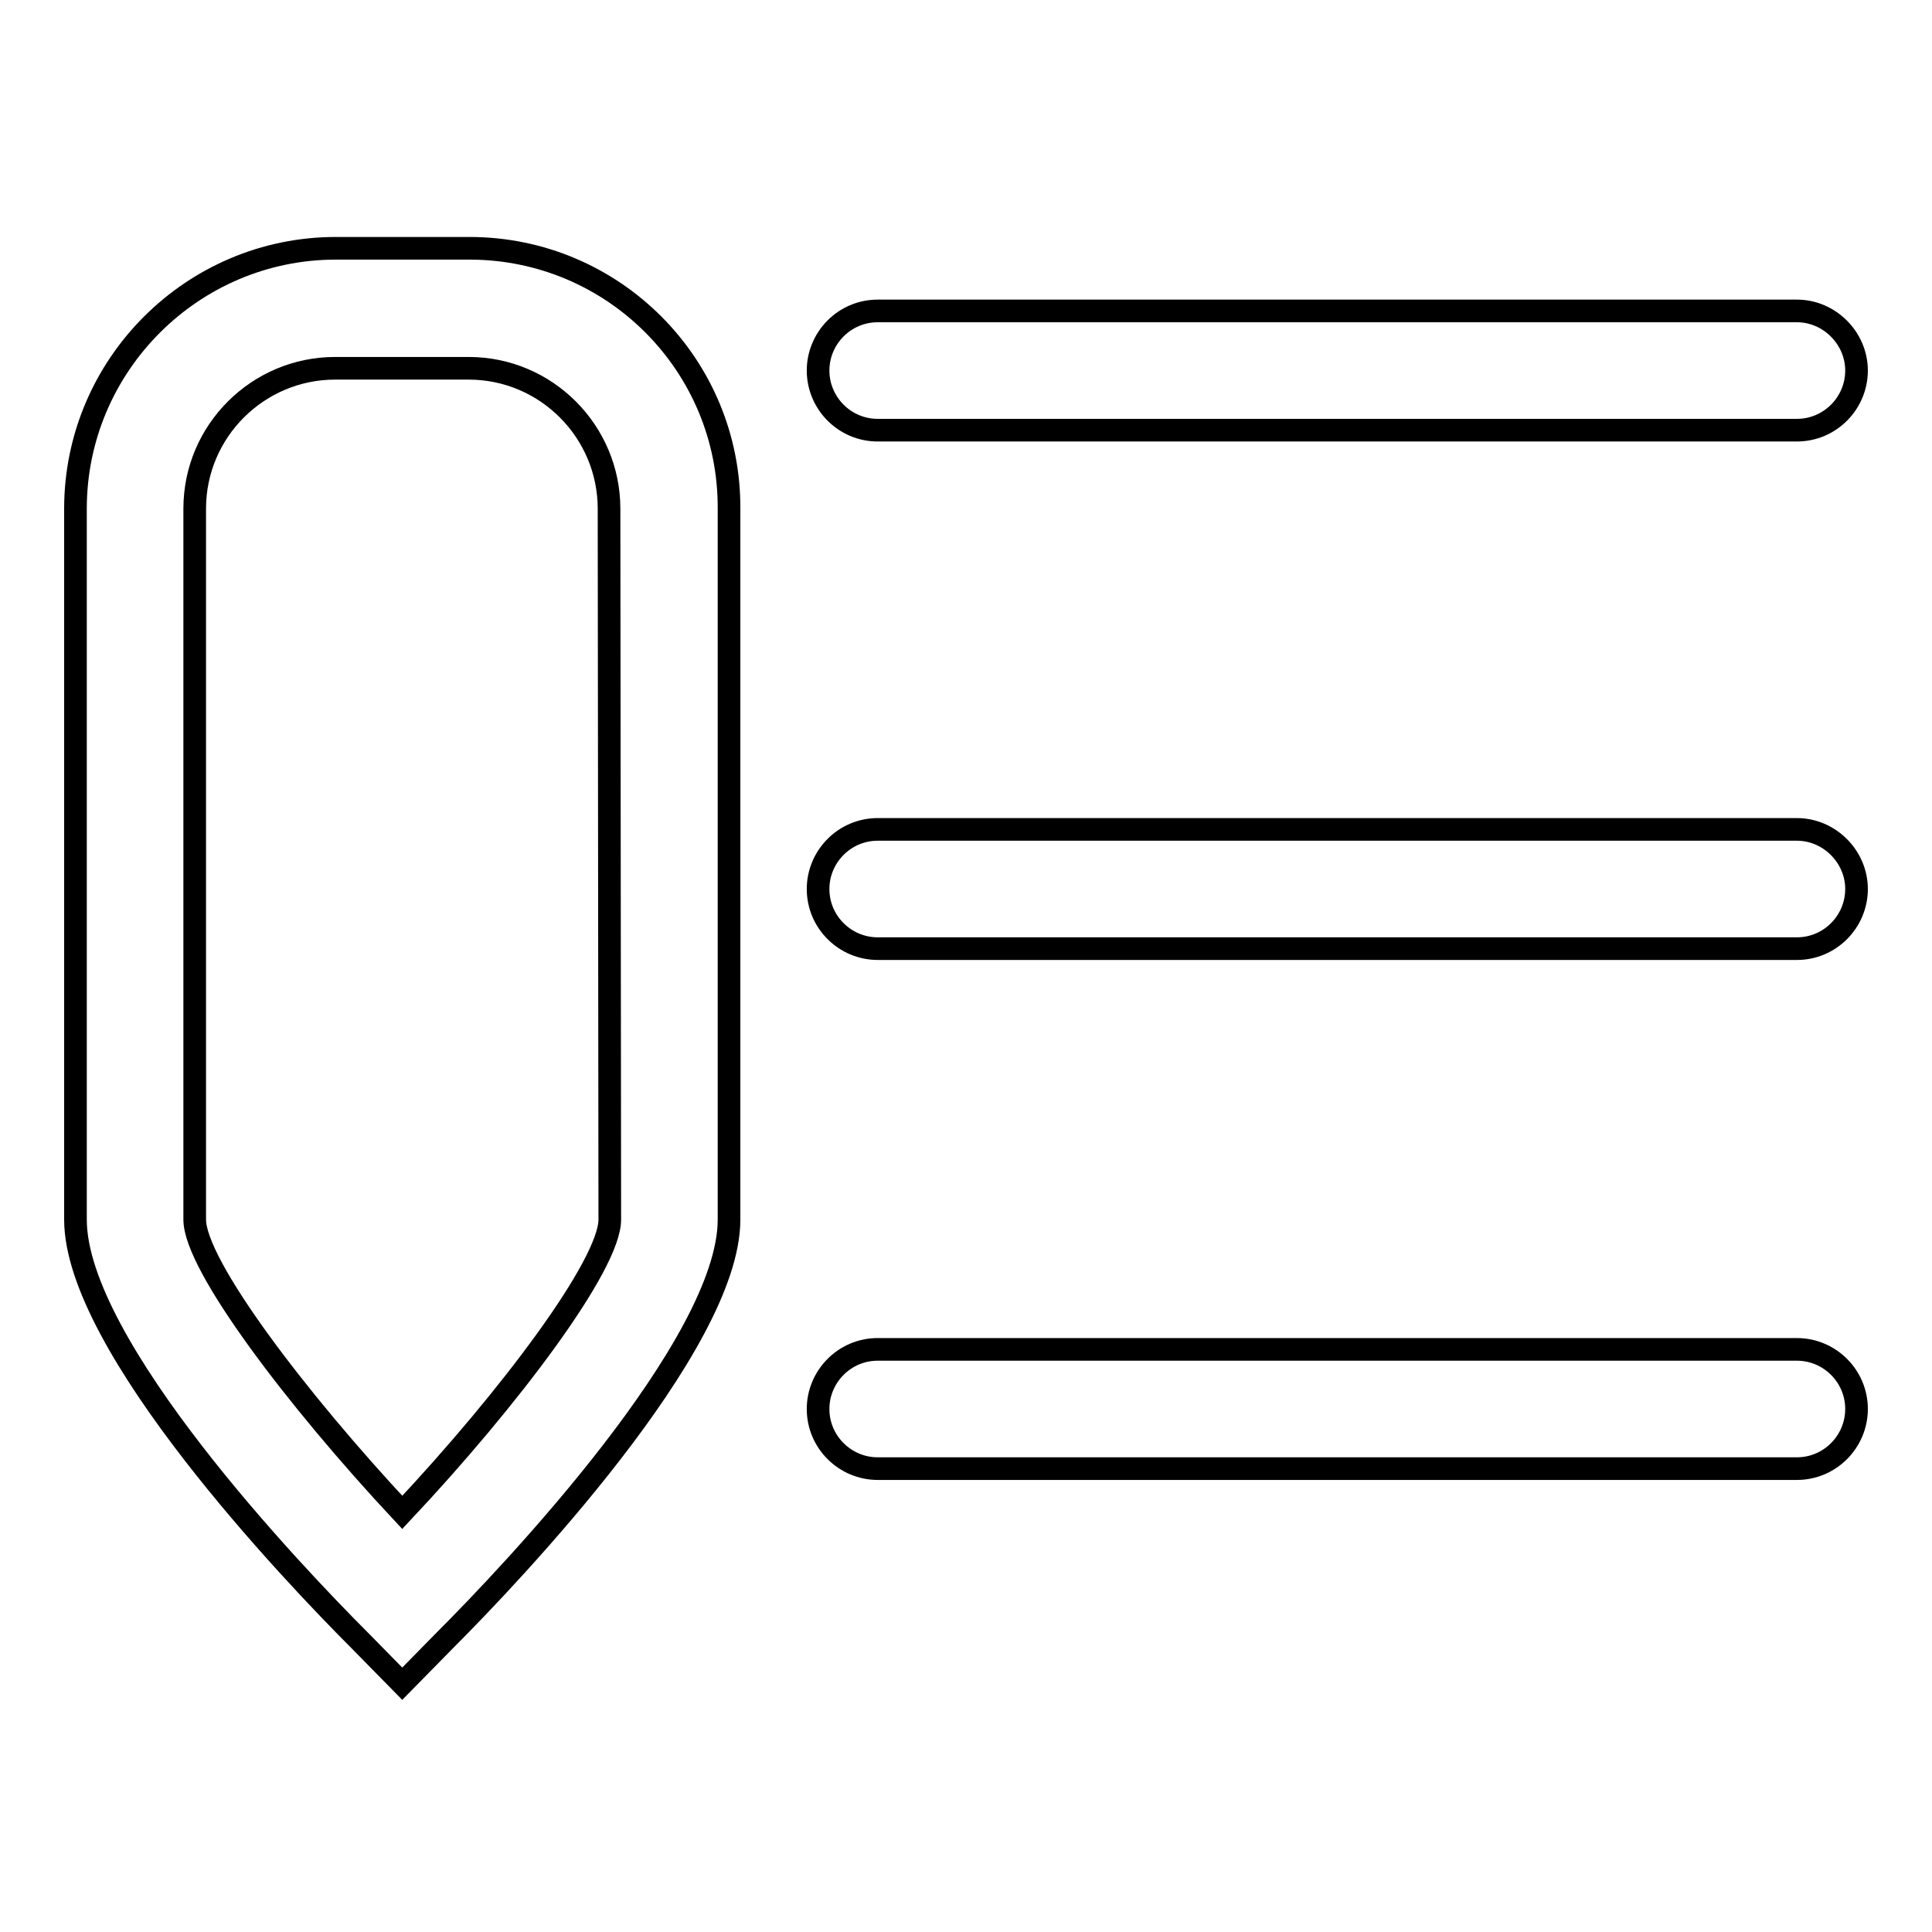
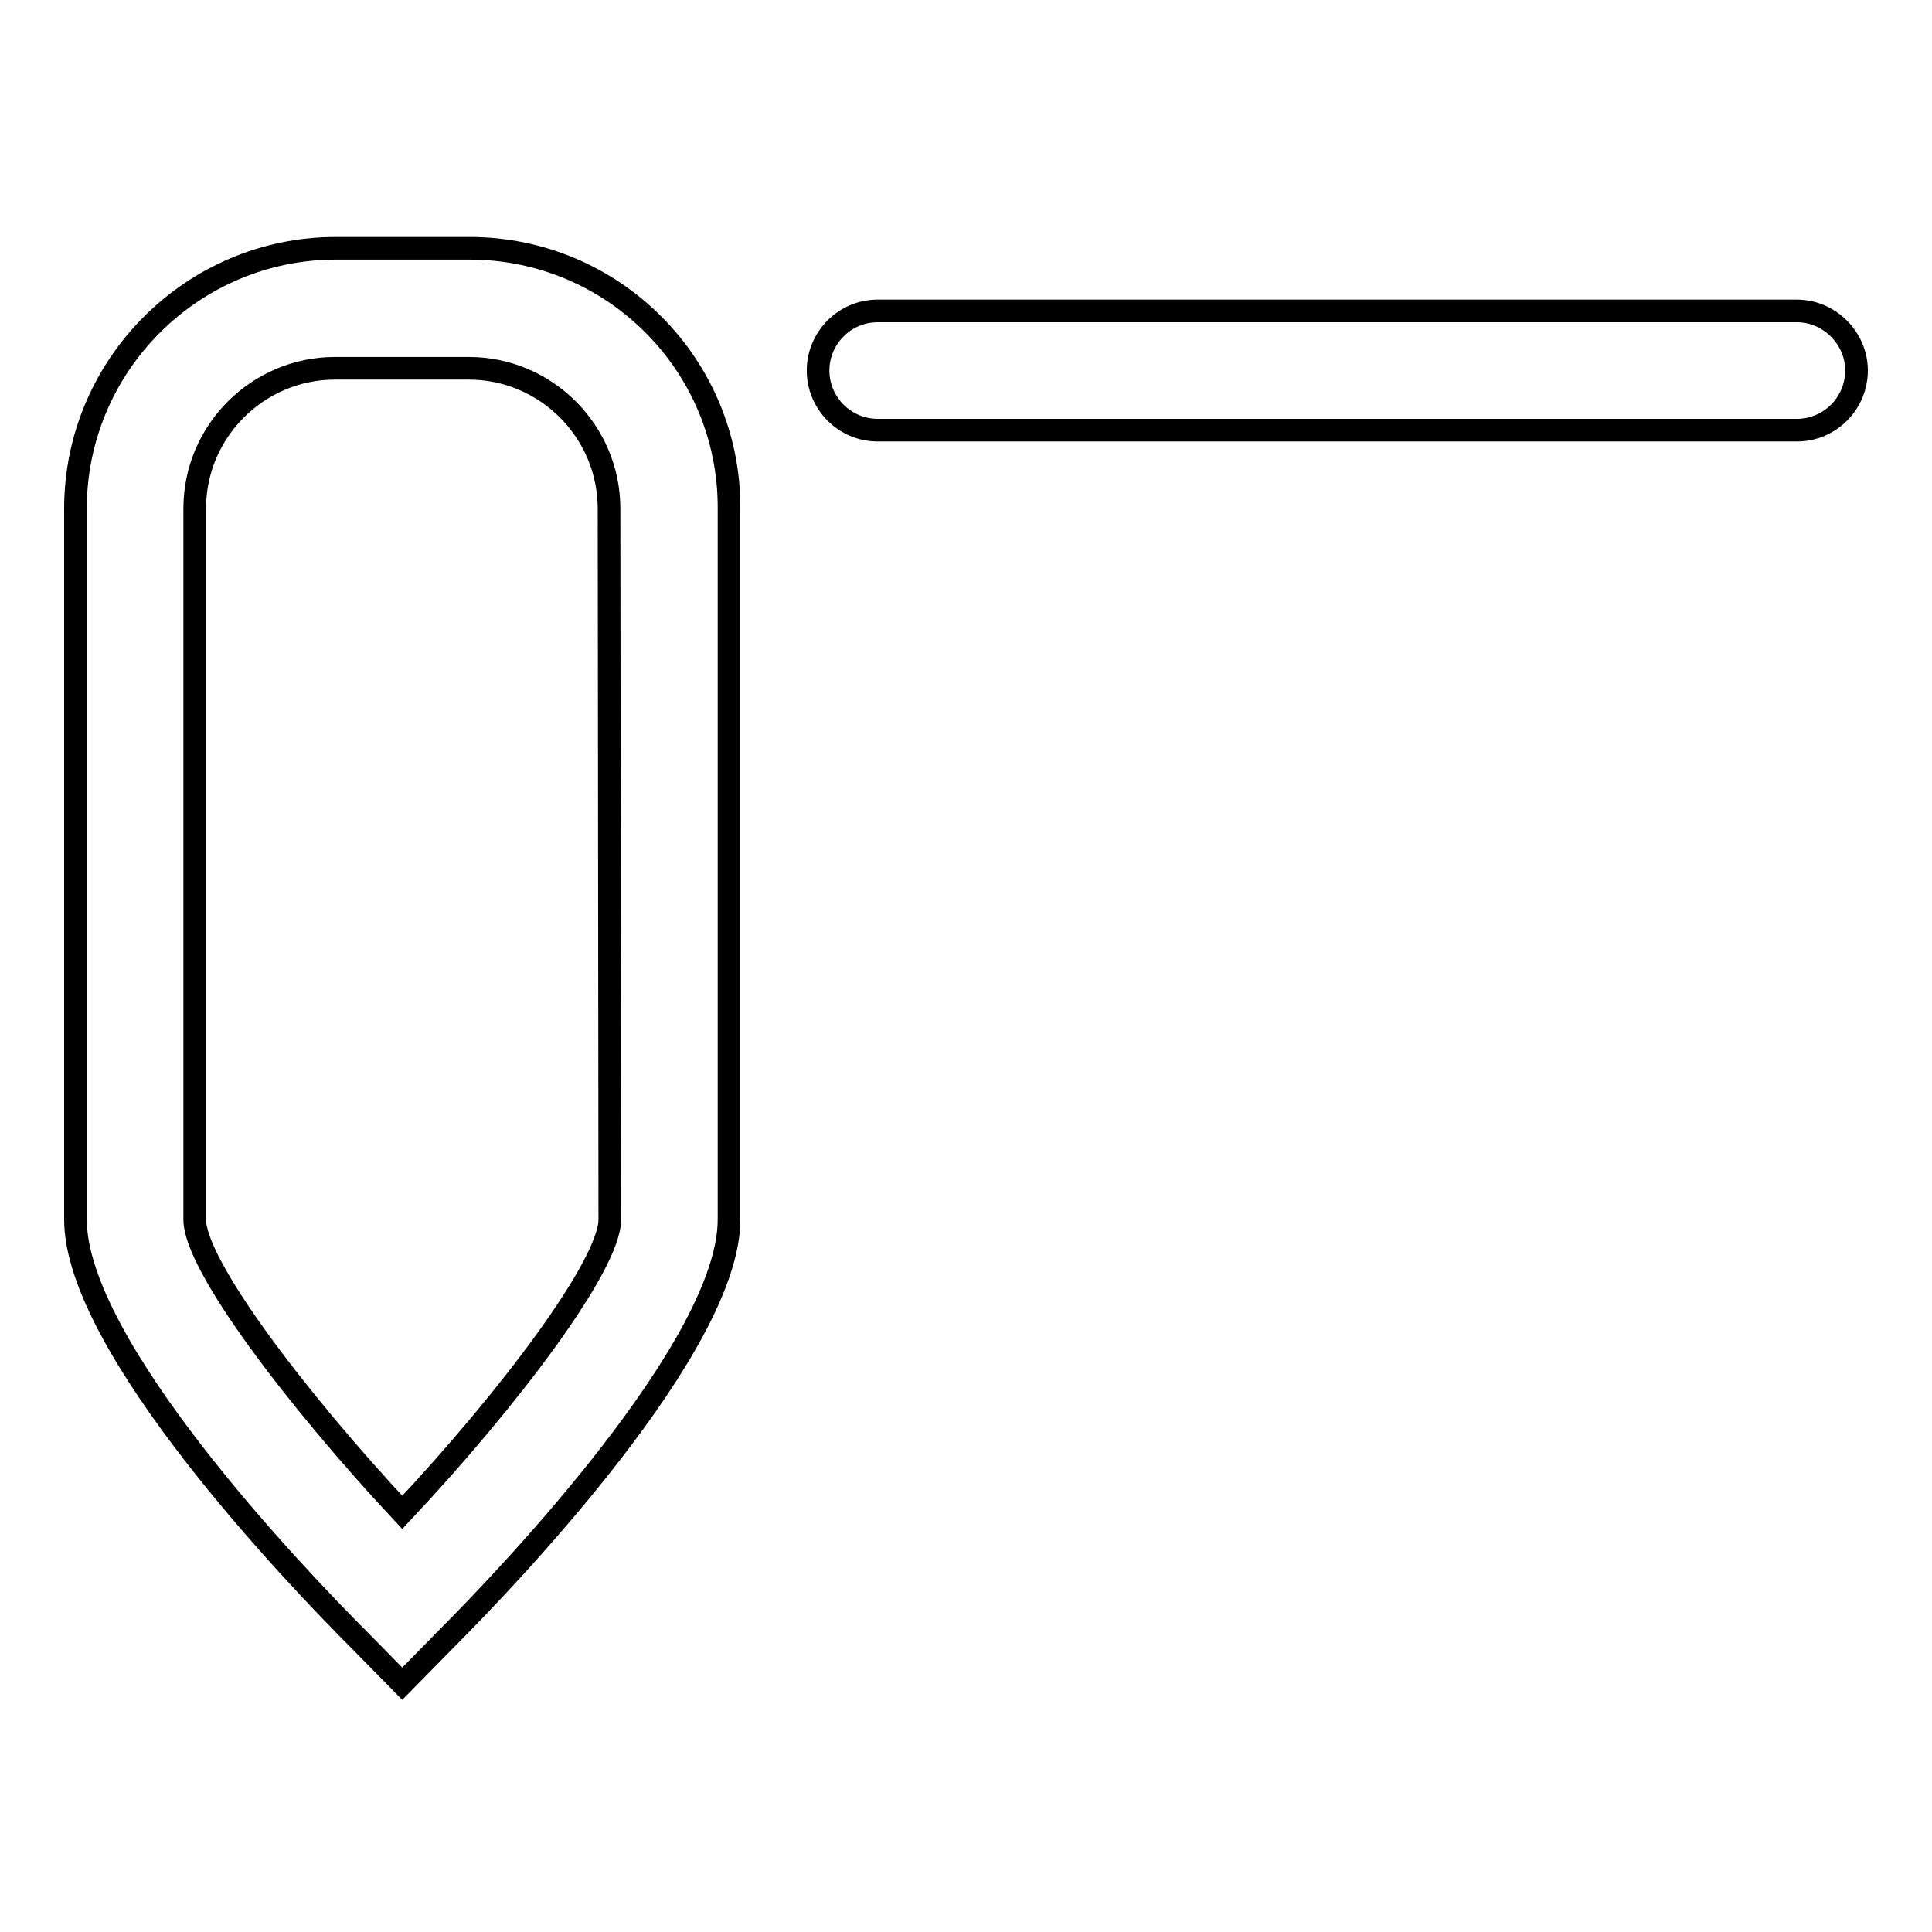
<svg xmlns="http://www.w3.org/2000/svg" version="1.1" x="0px" y="0px" viewBox="0 0 256 256" enable-background="new 0 0 256 256" xml:space="preserve">
  <g>
    <g>
      <path stroke-width="3" fill-opacity="0" stroke="#000000" d="M116.3,57h121.8c4.4,0,7.9-3.6,7.9-7.9s-3.6-7.9-7.9-7.9H116.3c-4.4,0-7.9,3.6-7.9,7.9S111.9,57,116.3,57z" />
-       <path stroke-width="3" fill-opacity="0" stroke="#000000" d="M238.1,109.9H116.3c-4.4,0-7.9,3.6-7.9,7.9c0,4.4,3.6,7.9,7.9,7.9h121.8c4.4,0,7.9-3.6,7.9-7.9C246,113.5,242.4,109.9,238.1,109.9z" />
-       <path stroke-width="3" fill-opacity="0" stroke="#000000" d="M238.1,178.8H116.3c-4.4,0-7.9,3.6-7.9,7.9c0,4.4,3.6,7.9,7.9,7.9h121.8c4.4,0,7.9-3.6,7.9-7.9C246,182.3,242.4,178.8,238.1,178.8z" />
      <path stroke-width="3" fill-opacity="0" stroke="#000000" d="M62.2,32.9H44.5c-19,0-34.5,15.5-34.5,34.5v94.2c0,16.7,28.9,47,37.7,55.8l5.6,5.7l5.6-5.7c8.9-8.9,37.7-39.2,37.7-55.8V67.4C96.7,48.4,81.3,32.9,62.2,32.9z M80.8,161.6c0,6-13.3,23.7-27.5,38.8c-14.1-15.1-27.5-32.8-27.5-38.8V67.4c0-10.3,8.4-18.6,18.6-18.6h17.7c10.3,0,18.6,8.4,18.6,18.6L80.8,161.6L80.8,161.6z" />
    </g>
  </g>
</svg>